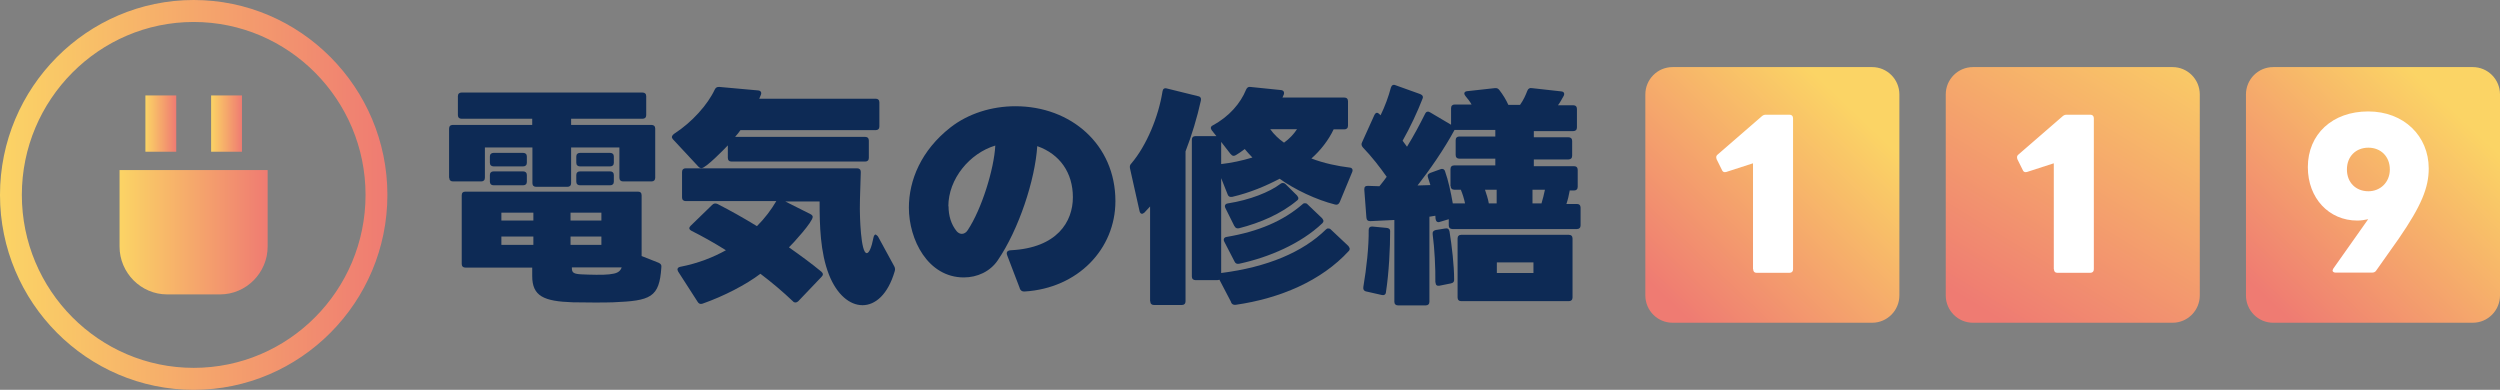
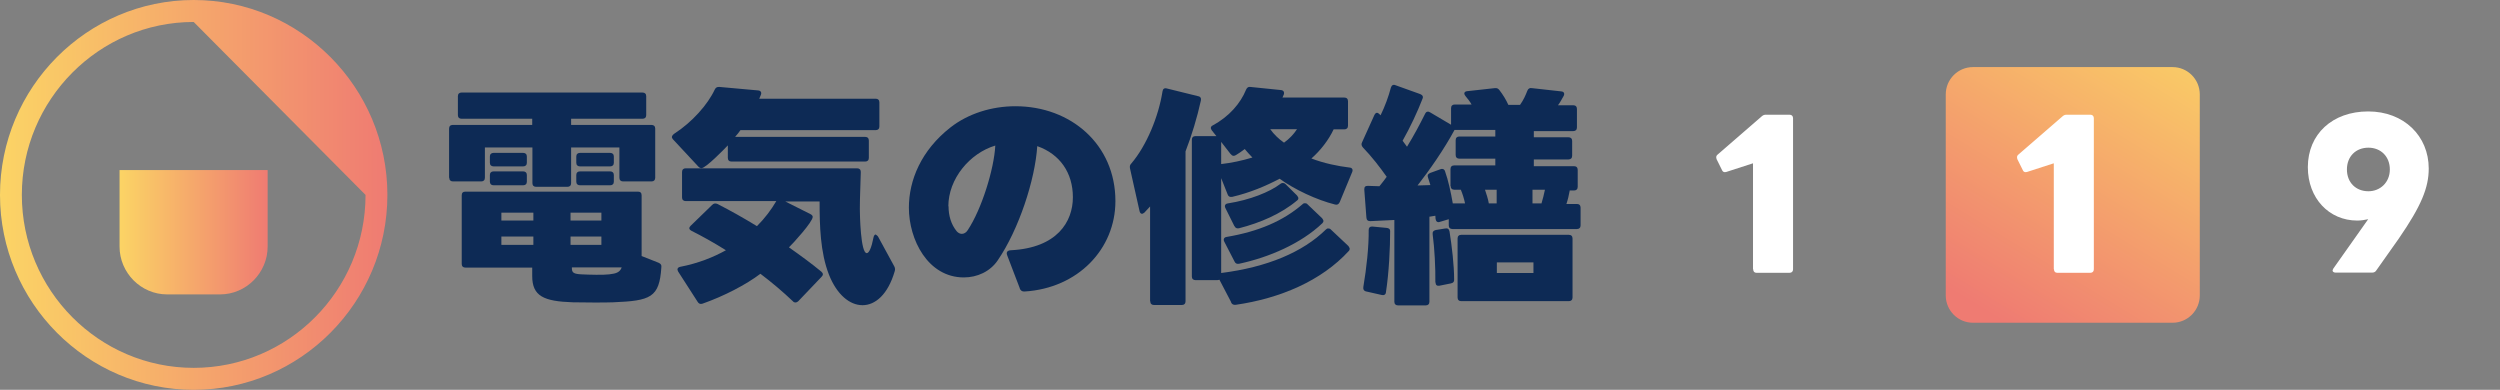
<svg xmlns="http://www.w3.org/2000/svg" width="295" height="46" viewBox="0 0 295 46" fill="none">
  <rect x="0" y="0" width="295" height="46" fill="#808080" stroke="none" />
  <g clip-path="url(#clip0_510_1459)">
    <path d="M52.991 20.975V15.174C52.991 14.901 53.149 14.742 53.42 14.742H62.802V14.014H54.46C54.189 14.014 54.031 13.855 54.031 13.582V11.352C54.031 11.079 54.189 10.92 54.46 10.92H75.824C76.095 10.92 76.254 11.079 76.254 11.352V13.582C76.254 13.855 76.095 14.014 75.824 14.014H67.392V14.742H76.887C77.158 14.742 77.316 14.901 77.316 15.174V20.975C77.316 21.248 77.158 21.408 76.887 21.408H73.518C73.247 21.408 73.089 21.248 73.089 20.975V17.404H67.392V21.612C67.392 21.885 67.233 22.044 66.962 22.044H63.255C62.983 22.044 62.825 21.885 62.825 21.612V17.404H57.218V20.975C57.218 21.248 57.06 21.408 56.789 21.408H53.443C53.172 21.408 53.014 21.248 53.014 20.975H52.991ZM62.802 32.578V31.577H54.913C54.641 31.577 54.483 31.417 54.483 31.145V23.046C54.483 22.75 54.641 22.613 54.913 22.613H75.282C75.553 22.613 75.711 22.75 75.711 23.046V30.212L77.723 31.008C77.972 31.122 78.085 31.281 78.04 31.531C77.814 35.126 76.774 35.49 72.343 35.672C71.235 35.717 68.974 35.694 67.595 35.672C64.159 35.558 62.802 34.944 62.802 32.578ZM57.806 19.201V18.473C57.806 18.2 57.965 18.041 58.236 18.041H61.74C62.011 18.041 62.169 18.2 62.169 18.473V19.201C62.169 19.474 62.011 19.633 61.74 19.633H58.236C57.965 19.633 57.806 19.474 57.806 19.201ZM57.806 21.43V20.657C57.806 20.384 57.965 20.225 58.236 20.225H61.74C62.011 20.225 62.169 20.384 62.169 20.657V21.43C62.169 21.703 62.011 21.863 61.74 21.863H58.236C57.965 21.863 57.806 21.703 57.806 21.43ZM59.163 25.093V26.026H62.938V25.093H59.163ZM59.163 27.914V28.892H62.938V27.914H59.163ZM70.964 26.026V25.093H67.324V26.026H70.964ZM67.324 27.914V28.892H70.964V27.914H67.324ZM68.612 32.373C69.562 32.418 71.167 32.464 71.891 32.373C72.727 32.282 73.156 32.123 73.36 31.554H67.482V31.668C67.482 32.191 67.731 32.327 68.612 32.373ZM68.002 19.201V18.473C68.002 18.2 68.16 18.041 68.432 18.041H72.004C72.275 18.041 72.433 18.2 72.433 18.473V19.201C72.433 19.474 72.275 19.633 72.004 19.633H68.432C68.16 19.633 68.002 19.474 68.002 19.201ZM68.002 21.43V20.657C68.002 20.384 68.16 20.225 68.432 20.225H72.004C72.275 20.225 72.433 20.384 72.433 20.657V21.43C72.433 21.703 72.275 21.863 72.004 21.863H68.432C68.16 21.863 68.002 21.703 68.002 21.43Z" fill="#0D2A55" />
    <path d="M84.912 10.26L89.456 10.67C89.773 10.693 89.909 10.92 89.773 11.216C89.728 11.352 89.66 11.511 89.592 11.648H103.337C103.608 11.648 103.767 11.807 103.767 12.08V14.924C103.767 15.197 103.608 15.356 103.337 15.356H87.376C87.196 15.629 86.97 15.879 86.743 16.152H102.094C102.365 16.152 102.523 16.312 102.523 16.585V18.632C102.523 18.905 102.365 19.064 102.094 19.064H86.314C86.043 19.064 85.885 18.905 85.885 18.632V17.153C85.478 17.586 83.285 19.838 82.787 19.838C82.652 19.838 82.539 19.792 82.426 19.679L79.396 16.425C79.396 16.425 79.283 16.266 79.283 16.175C79.283 16.039 79.396 15.902 79.577 15.766C81.657 14.423 83.511 12.353 84.347 10.556C84.46 10.329 84.618 10.238 84.89 10.26H84.912ZM103.337 27.686C103.337 27.686 103.518 27.777 103.608 27.914L105.53 31.44C105.62 31.622 105.643 31.804 105.575 32.009C104.784 34.739 103.292 36.013 101.777 36.013C100.263 36.013 98.748 34.762 97.821 32.419C96.781 29.779 96.713 26.572 96.713 23.774H92.667L95.651 25.275C95.809 25.366 95.899 25.457 95.899 25.594C95.899 26.185 93.594 28.71 93.096 29.188C94.453 30.143 95.764 31.099 96.917 32.054C97.03 32.168 97.098 32.236 97.098 32.373C97.098 32.464 97.052 32.555 96.939 32.669L94.181 35.558C94.181 35.558 94 35.694 93.887 35.694C93.774 35.694 93.661 35.672 93.571 35.558C92.373 34.42 91.084 33.328 89.728 32.305C88.055 33.579 85.432 34.944 82.9 35.831C82.629 35.922 82.448 35.831 82.313 35.603L80.029 32.054C80.029 32.054 79.939 31.872 79.939 31.804C79.939 31.645 80.052 31.531 80.255 31.486C82.38 31.076 84.189 30.348 85.658 29.529C84.212 28.619 82.81 27.846 81.589 27.232C81.431 27.14 81.34 27.049 81.34 26.936C81.34 26.845 81.386 26.754 81.499 26.64L84.031 24.183C84.212 24.001 84.415 23.956 84.664 24.069C86.178 24.843 87.761 25.73 89.321 26.686C90.248 25.753 90.994 24.775 91.604 23.728H80.911C80.64 23.728 80.481 23.569 80.481 23.296V20.293C80.481 20.02 80.64 19.861 80.911 19.861H101.144C101.416 19.861 101.574 20.02 101.574 20.293C101.551 21.635 101.461 23.159 101.461 24.661C101.461 25.343 101.551 29.87 102.275 29.87C102.546 29.87 102.84 29.233 103.066 28.05C103.111 27.8 103.224 27.664 103.337 27.664V27.686Z" fill="#0D2A55" />
    <path d="M120.315 33.965L118.845 30.121C118.71 29.757 118.868 29.552 119.275 29.529C124.746 29.256 126.6 26.162 126.6 23.273C126.6 20.384 125.062 18.177 122.395 17.244C122.146 21.203 120.225 27.072 117.738 30.712C116.833 32.054 115.296 32.737 113.736 32.737C109.486 32.737 107.248 28.278 107.248 24.502C107.248 21.271 108.695 17.745 112.154 15.038C114.279 13.377 117.06 12.535 119.818 12.535C126.374 12.535 131.619 17.062 131.619 23.728C131.619 29.393 127.188 34.011 120.903 34.398C120.609 34.42 120.405 34.284 120.315 33.988V33.965ZM111.928 24.342C111.928 25.434 112.222 26.481 112.9 27.3C113.058 27.482 113.284 27.596 113.488 27.596C113.736 27.596 114.008 27.459 114.188 27.163C115.839 24.683 117.308 19.929 117.444 17.176C114.415 18.086 111.905 21.112 111.905 24.342H111.928Z" fill="#0D2A55" />
    <path d="M135.71 35.535V24.365L135.032 25.093C135.032 25.093 134.851 25.229 134.761 25.229C134.625 25.229 134.512 25.116 134.467 24.911L133.337 19.86C133.291 19.61 133.337 19.451 133.495 19.292C135.281 17.199 136.705 13.786 137.18 10.761C137.225 10.488 137.406 10.351 137.7 10.442L141.385 11.352C141.656 11.398 141.769 11.602 141.701 11.875C141.272 13.832 140.616 16.016 139.893 17.858V35.558C139.893 35.831 139.734 35.99 139.463 35.99H136.163C135.891 35.99 135.733 35.831 135.733 35.558L135.71 35.535ZM145.273 35.649L143.894 33.01C143.894 33.01 143.736 33.055 143.646 33.055H141.068C140.797 33.055 140.639 32.896 140.639 32.623V16.494C140.639 16.221 140.797 16.061 141.068 16.061H143.532L142.99 15.379C142.99 15.379 142.877 15.197 142.877 15.106C142.877 14.969 142.967 14.855 143.126 14.787C145.047 13.741 146.381 12.194 147.037 10.579C147.15 10.328 147.308 10.215 147.557 10.26L151.128 10.624C151.445 10.647 151.581 10.852 151.49 11.147L151.332 11.511H158.634C158.905 11.511 159.064 11.671 159.064 11.944V14.833C159.064 15.106 158.905 15.265 158.634 15.265H157.368C156.78 16.516 155.831 17.745 154.746 18.7C156.215 19.269 157.888 19.61 159.244 19.77C159.561 19.792 159.674 20.02 159.561 20.293L158.091 23.842C157.978 24.092 157.798 24.206 157.549 24.137C155.356 23.591 152.756 22.363 150.993 21.089C149.41 21.931 147.466 22.75 145.409 23.227C145.138 23.273 144.957 23.205 144.866 22.954L144.098 21.021V32.214C149.523 31.531 153.728 29.757 156.441 27.095C156.554 26.981 156.622 26.958 156.735 26.958C156.848 26.958 156.961 26.981 157.052 27.095L159.109 29.029C159.109 29.029 159.267 29.256 159.267 29.347C159.267 29.438 159.244 29.529 159.154 29.62C155.921 33.146 151.038 35.217 145.816 35.967C145.545 35.99 145.386 35.922 145.273 35.694V35.649ZM145.228 18.2L144.098 16.744V19.36C145.318 19.224 146.584 18.951 147.783 18.587C147.466 18.268 147.15 17.904 146.878 17.585C146.517 17.858 146.178 18.109 145.816 18.314C145.567 18.45 145.386 18.404 145.228 18.177V18.2ZM145.68 30.871L144.459 28.505C144.324 28.232 144.437 28.005 144.731 27.959C148.506 27.322 151.422 26.071 153.706 24.092C153.796 24.001 153.887 23.978 153.977 23.978C154.09 23.978 154.203 24.001 154.293 24.115L156.012 25.753C156.012 25.753 156.17 25.98 156.17 26.071C156.17 26.162 156.125 26.253 156.034 26.344C153.502 28.756 149.727 30.371 146.223 31.122C145.951 31.167 145.793 31.099 145.68 30.871ZM145.658 26.685L144.595 24.547C144.459 24.274 144.572 24.046 144.889 24.001C147.511 23.591 149.817 22.659 151.083 21.703C151.196 21.612 151.309 21.589 151.377 21.589C151.49 21.589 151.603 21.635 151.694 21.726L153.05 23.068C153.05 23.068 153.208 23.296 153.208 23.364C153.208 23.478 153.163 23.591 153.05 23.66C151.151 25.252 148.687 26.299 146.2 26.936C145.951 26.981 145.771 26.913 145.658 26.663V26.685ZM151.513 16.835C152.146 16.38 152.643 15.857 153.05 15.242H149.885C150.337 15.879 150.925 16.425 151.513 16.835Z" fill="#0D2A55" />
    <path d="M164.534 35.581V25.958L161.686 26.094C161.392 26.094 161.256 25.958 161.234 25.662L160.985 22.363C160.985 22.045 161.098 21.931 161.415 21.931L162.771 21.976C163.065 21.612 163.359 21.248 163.63 20.862C162.862 19.77 161.844 18.45 160.827 17.404C160.669 17.222 160.601 17.017 160.714 16.812L162.183 13.559C162.274 13.4 162.364 13.309 162.477 13.309C162.568 13.309 162.658 13.354 162.771 13.468L162.907 13.604C163.404 12.604 163.856 11.375 164.128 10.329C164.218 10.056 164.399 9.942 164.67 10.056L167.586 11.102C167.858 11.216 167.971 11.398 167.858 11.648C167.27 13.172 166.411 15.015 165.507 16.607L166.027 17.313C166.84 15.993 167.541 14.674 168.152 13.445C168.242 13.263 168.332 13.172 168.513 13.172C168.559 13.172 168.649 13.195 168.762 13.263L171.226 14.719V12.763C171.226 12.49 171.384 12.331 171.656 12.331H173.645C173.487 12.035 173.216 11.671 172.922 11.329C172.831 11.216 172.786 11.102 172.786 11.034C172.786 10.897 172.899 10.784 173.103 10.761L176.403 10.397C176.629 10.374 176.788 10.442 176.923 10.624C177.33 11.148 177.714 11.762 177.986 12.376H179.365C179.772 11.807 180.02 11.239 180.224 10.715C180.314 10.465 180.495 10.351 180.744 10.397L184.225 10.784C184.542 10.806 184.655 11.034 184.519 11.307C184.293 11.694 184.09 12.103 183.841 12.421H185.649C185.921 12.421 186.079 12.581 186.079 12.854V15.038C186.079 15.311 185.921 15.47 185.649 15.47H180.992V16.198H185.084C185.356 16.198 185.514 16.357 185.514 16.63V18.382C185.514 18.655 185.356 18.814 185.084 18.814H180.992V19.61H185.74C186.011 19.61 186.169 19.77 186.169 20.043V22.045C186.169 22.318 186.011 22.477 185.74 22.477H185.22V22.522C185.13 23.046 184.994 23.614 184.836 24.069H186.079C186.35 24.069 186.509 24.229 186.509 24.502V26.595C186.509 26.868 186.35 27.027 186.079 27.027H171.384C171.113 27.027 170.955 26.868 170.955 26.595V25.867L169.892 26.185C169.621 26.276 169.44 26.14 169.395 25.821C169.395 25.707 169.372 25.594 169.372 25.457L168.672 25.571V35.603C168.672 35.877 168.513 36.036 168.242 36.036H164.964C164.693 36.036 164.534 35.877 164.534 35.603V35.581ZM163.042 34.807L161.234 34.398C160.963 34.352 160.827 34.148 160.872 33.874C161.256 31.599 161.528 29.074 161.505 27.141C161.505 26.868 161.641 26.731 161.889 26.731H161.935L163.608 26.89C163.879 26.913 164.037 27.027 164.037 27.254C164.037 29.256 163.901 32.168 163.54 34.489C163.517 34.762 163.314 34.876 163.02 34.807H163.042ZM171.158 21.954V19.952C171.158 19.679 171.317 19.519 171.588 19.519H176.448V18.723H172.198C171.927 18.723 171.769 18.564 171.769 18.291V16.539C171.769 16.266 171.927 16.107 172.198 16.107H176.448V15.333H171.633C170.458 17.517 168.717 20.043 167.27 21.885L168.785 21.84L168.513 20.975C168.4 20.702 168.491 20.52 168.762 20.407L169.96 19.974C170.231 19.861 170.458 19.974 170.525 20.247C170.887 21.248 171.204 22.704 171.43 24.001H172.876C172.763 23.455 172.583 22.886 172.379 22.386H171.61C171.339 22.386 171.181 22.227 171.181 21.954H171.158ZM169.372 33.328C169.395 31.577 169.282 29.393 169.056 27.664C169.011 27.368 169.146 27.209 169.418 27.141L170.548 26.959C170.819 26.913 170.977 27.004 171.045 27.323C171.317 29.006 171.588 31.304 171.588 32.987C171.61 33.237 171.475 33.397 171.204 33.442L169.847 33.715C169.553 33.761 169.395 33.624 169.395 33.328H169.372ZM171.995 35.103V28.142C171.995 27.869 172.153 27.709 172.424 27.709H185.13C185.401 27.709 185.559 27.869 185.559 28.142V35.103C185.559 35.376 185.401 35.535 185.13 35.535H172.424C172.153 35.535 171.995 35.376 171.995 35.103ZM175.68 24.001H176.607V22.386H175.228C175.408 22.932 175.589 23.455 175.68 24.001ZM180.947 32.214V30.962H176.629V32.214H180.947ZM182.304 22.386H180.834V24.001H181.897C182.055 23.478 182.191 22.932 182.304 22.386Z" fill="#0D2A55" />
-     <path d="M220.916 7.917H197.36C195.587 7.917 194.15 9.363 194.15 11.148V34.853C194.15 36.637 195.587 38.083 197.36 38.083H220.916C222.689 38.083 224.127 36.637 224.127 34.853V11.148C224.127 9.363 222.689 7.917 220.916 7.917Z" fill="url(#paint0_linear_510_1459)" />
    <path d="M256.364 7.917H232.808C231.035 7.917 229.598 9.363 229.598 11.148V34.853C229.598 36.637 231.035 38.083 232.808 38.083H256.364C258.137 38.083 259.575 36.637 259.575 34.853V11.148C259.575 9.363 258.137 7.917 256.364 7.917Z" fill="url(#paint1_linear_510_1459)" />
-     <path d="M291.79 7.917H268.233C266.46 7.917 265.023 9.363 265.023 11.148V34.853C265.023 36.637 266.46 38.083 268.233 38.083H291.79C293.563 38.083 295 36.637 295 34.853V11.148C295 9.363 293.563 7.917 291.79 7.917Z" fill="url(#paint2_linear_510_1459)" />
    <path d="M206.855 31.759V19.269L203.69 20.293C203.69 20.293 203.6 20.316 203.532 20.316C203.396 20.316 203.26 20.247 203.193 20.065L202.56 18.791C202.56 18.791 202.514 18.632 202.514 18.564C202.514 18.45 202.56 18.336 202.673 18.245L207.895 13.718C208.053 13.582 208.189 13.536 208.37 13.536H211.173C211.422 13.536 211.58 13.695 211.58 13.946V31.781C211.58 32.032 211.422 32.191 211.173 32.191H207.262C207.013 32.191 206.878 32.032 206.878 31.781L206.855 31.759Z" fill="white" />
    <path d="M242.348 31.759V19.269L239.183 20.293C239.183 20.293 239.093 20.316 239.025 20.316C238.889 20.316 238.754 20.247 238.686 20.065L238.053 18.791C238.053 18.791 238.008 18.632 238.008 18.564C238.008 18.45 238.053 18.336 238.166 18.245L243.388 13.718C243.546 13.582 243.682 13.536 243.863 13.536H246.666C246.915 13.536 247.073 13.695 247.073 13.946V31.781C247.073 32.032 246.915 32.191 246.666 32.191H242.755C242.506 32.191 242.371 32.032 242.371 31.781L242.348 31.759Z" fill="white" />
    <path d="M275.242 31.918C275.242 31.918 275.287 31.759 275.332 31.691L279.446 25.866C279.04 25.957 278.61 26.026 278.158 26.026C274.812 26.026 272.325 23.387 272.325 19.724C272.325 15.834 275.219 13.149 279.446 13.149C283.674 13.149 286.59 16.061 286.59 19.883C286.59 22.158 285.709 24.297 283.064 28.142L280.396 31.918C280.305 32.077 280.125 32.168 279.921 32.168H275.603C275.377 32.168 275.242 32.054 275.242 31.918ZM279.469 22.568C280.871 22.568 282.001 21.521 282.001 19.997C282.001 18.473 280.939 17.426 279.469 17.426C278 17.426 276.937 18.45 276.937 19.997C276.937 21.544 278 22.568 279.469 22.568Z" fill="white" />
    <path d="M14.107 20.065V29.097C14.107 32.191 16.639 34.739 19.713 34.739H25.976C29.05 34.739 31.582 32.191 31.582 29.097V20.065H14.107Z" fill="url(#paint3_linear_510_1459)" />
-     <path d="M20.798 11.261H17.159V17.904H20.798V11.261Z" fill="url(#paint4_linear_510_1459)" />
-     <path d="M28.553 11.261H24.913V17.904H28.553V11.261Z" fill="url(#paint5_linear_510_1459)" />
-     <path d="M22.856 46C10.264 46 0 35.672 0 23C0 10.328 10.264 0 22.856 0C35.448 0 45.712 10.328 45.712 23C45.712 35.672 35.448 46 22.856 46ZM22.856 2.593C11.688 2.593 2.577 11.762 2.577 23C2.577 34.238 11.665 43.407 22.856 43.407C34.046 43.407 43.134 34.261 43.134 23C43.134 11.739 34.024 2.593 22.856 2.593Z" fill="url(#paint6_linear_510_1459)" />
+     <path d="M22.856 46C10.264 46 0 35.672 0 23C0 10.328 10.264 0 22.856 0C35.448 0 45.712 10.328 45.712 23C45.712 35.672 35.448 46 22.856 46ZM22.856 2.593C11.688 2.593 2.577 11.762 2.577 23C2.577 34.238 11.665 43.407 22.856 43.407C34.046 43.407 43.134 34.261 43.134 23Z" fill="url(#paint6_linear_510_1459)" />
  </g>
  <defs>
    <linearGradient id="paint0_linear_510_1459" x1="218.633" y1="12.945" x2="197.014" y2="35.581" gradientUnits="userSpaceOnUse">
      <stop stop-color="#FBD465" />
      <stop offset="1" stop-color="#EF7B72" />
    </linearGradient>
    <linearGradient id="paint1_linear_510_1459" x1="254.059" y1="7.69616e-05" x2="232.383" y2="35.596" gradientUnits="userSpaceOnUse">
      <stop stop-color="#FBD465" />
      <stop offset="1" stop-color="#EF7B72" />
    </linearGradient>
    <linearGradient id="paint2_linear_510_1459" x1="289.484" y1="12.945" x2="267.865" y2="35.581" gradientUnits="userSpaceOnUse">
      <stop stop-color="#FBD465" />
      <stop offset="1" stop-color="#EF7B72" />
    </linearGradient>
    <linearGradient id="paint3_linear_510_1459" x1="14.107" y1="27.413" x2="31.605" y2="27.413" gradientUnits="userSpaceOnUse">
      <stop stop-color="#FBD465" />
      <stop offset="1" stop-color="#EF7B72" />
    </linearGradient>
    <linearGradient id="paint4_linear_510_1459" x1="17.159" y1="14.583" x2="20.798" y2="14.583" gradientUnits="userSpaceOnUse">
      <stop stop-color="#FBD465" />
      <stop offset="1" stop-color="#EF7B72" />
    </linearGradient>
    <linearGradient id="paint5_linear_510_1459" x1="24.913" y1="14.583" x2="28.553" y2="14.583" gradientUnits="userSpaceOnUse">
      <stop stop-color="#FBD465" />
      <stop offset="1" stop-color="#EF7B72" />
    </linearGradient>
    <linearGradient id="paint6_linear_510_1459" x1="0" y1="23" x2="45.712" y2="23" gradientUnits="userSpaceOnUse">
      <stop stop-color="#FBD465" />
      <stop offset="1" stop-color="#EF7B72" />
    </linearGradient>
    <clipPath id="clip0_510_1459">
      <rect width="295" height="46" fill="white" />
    </clipPath>
  </defs>
</svg>